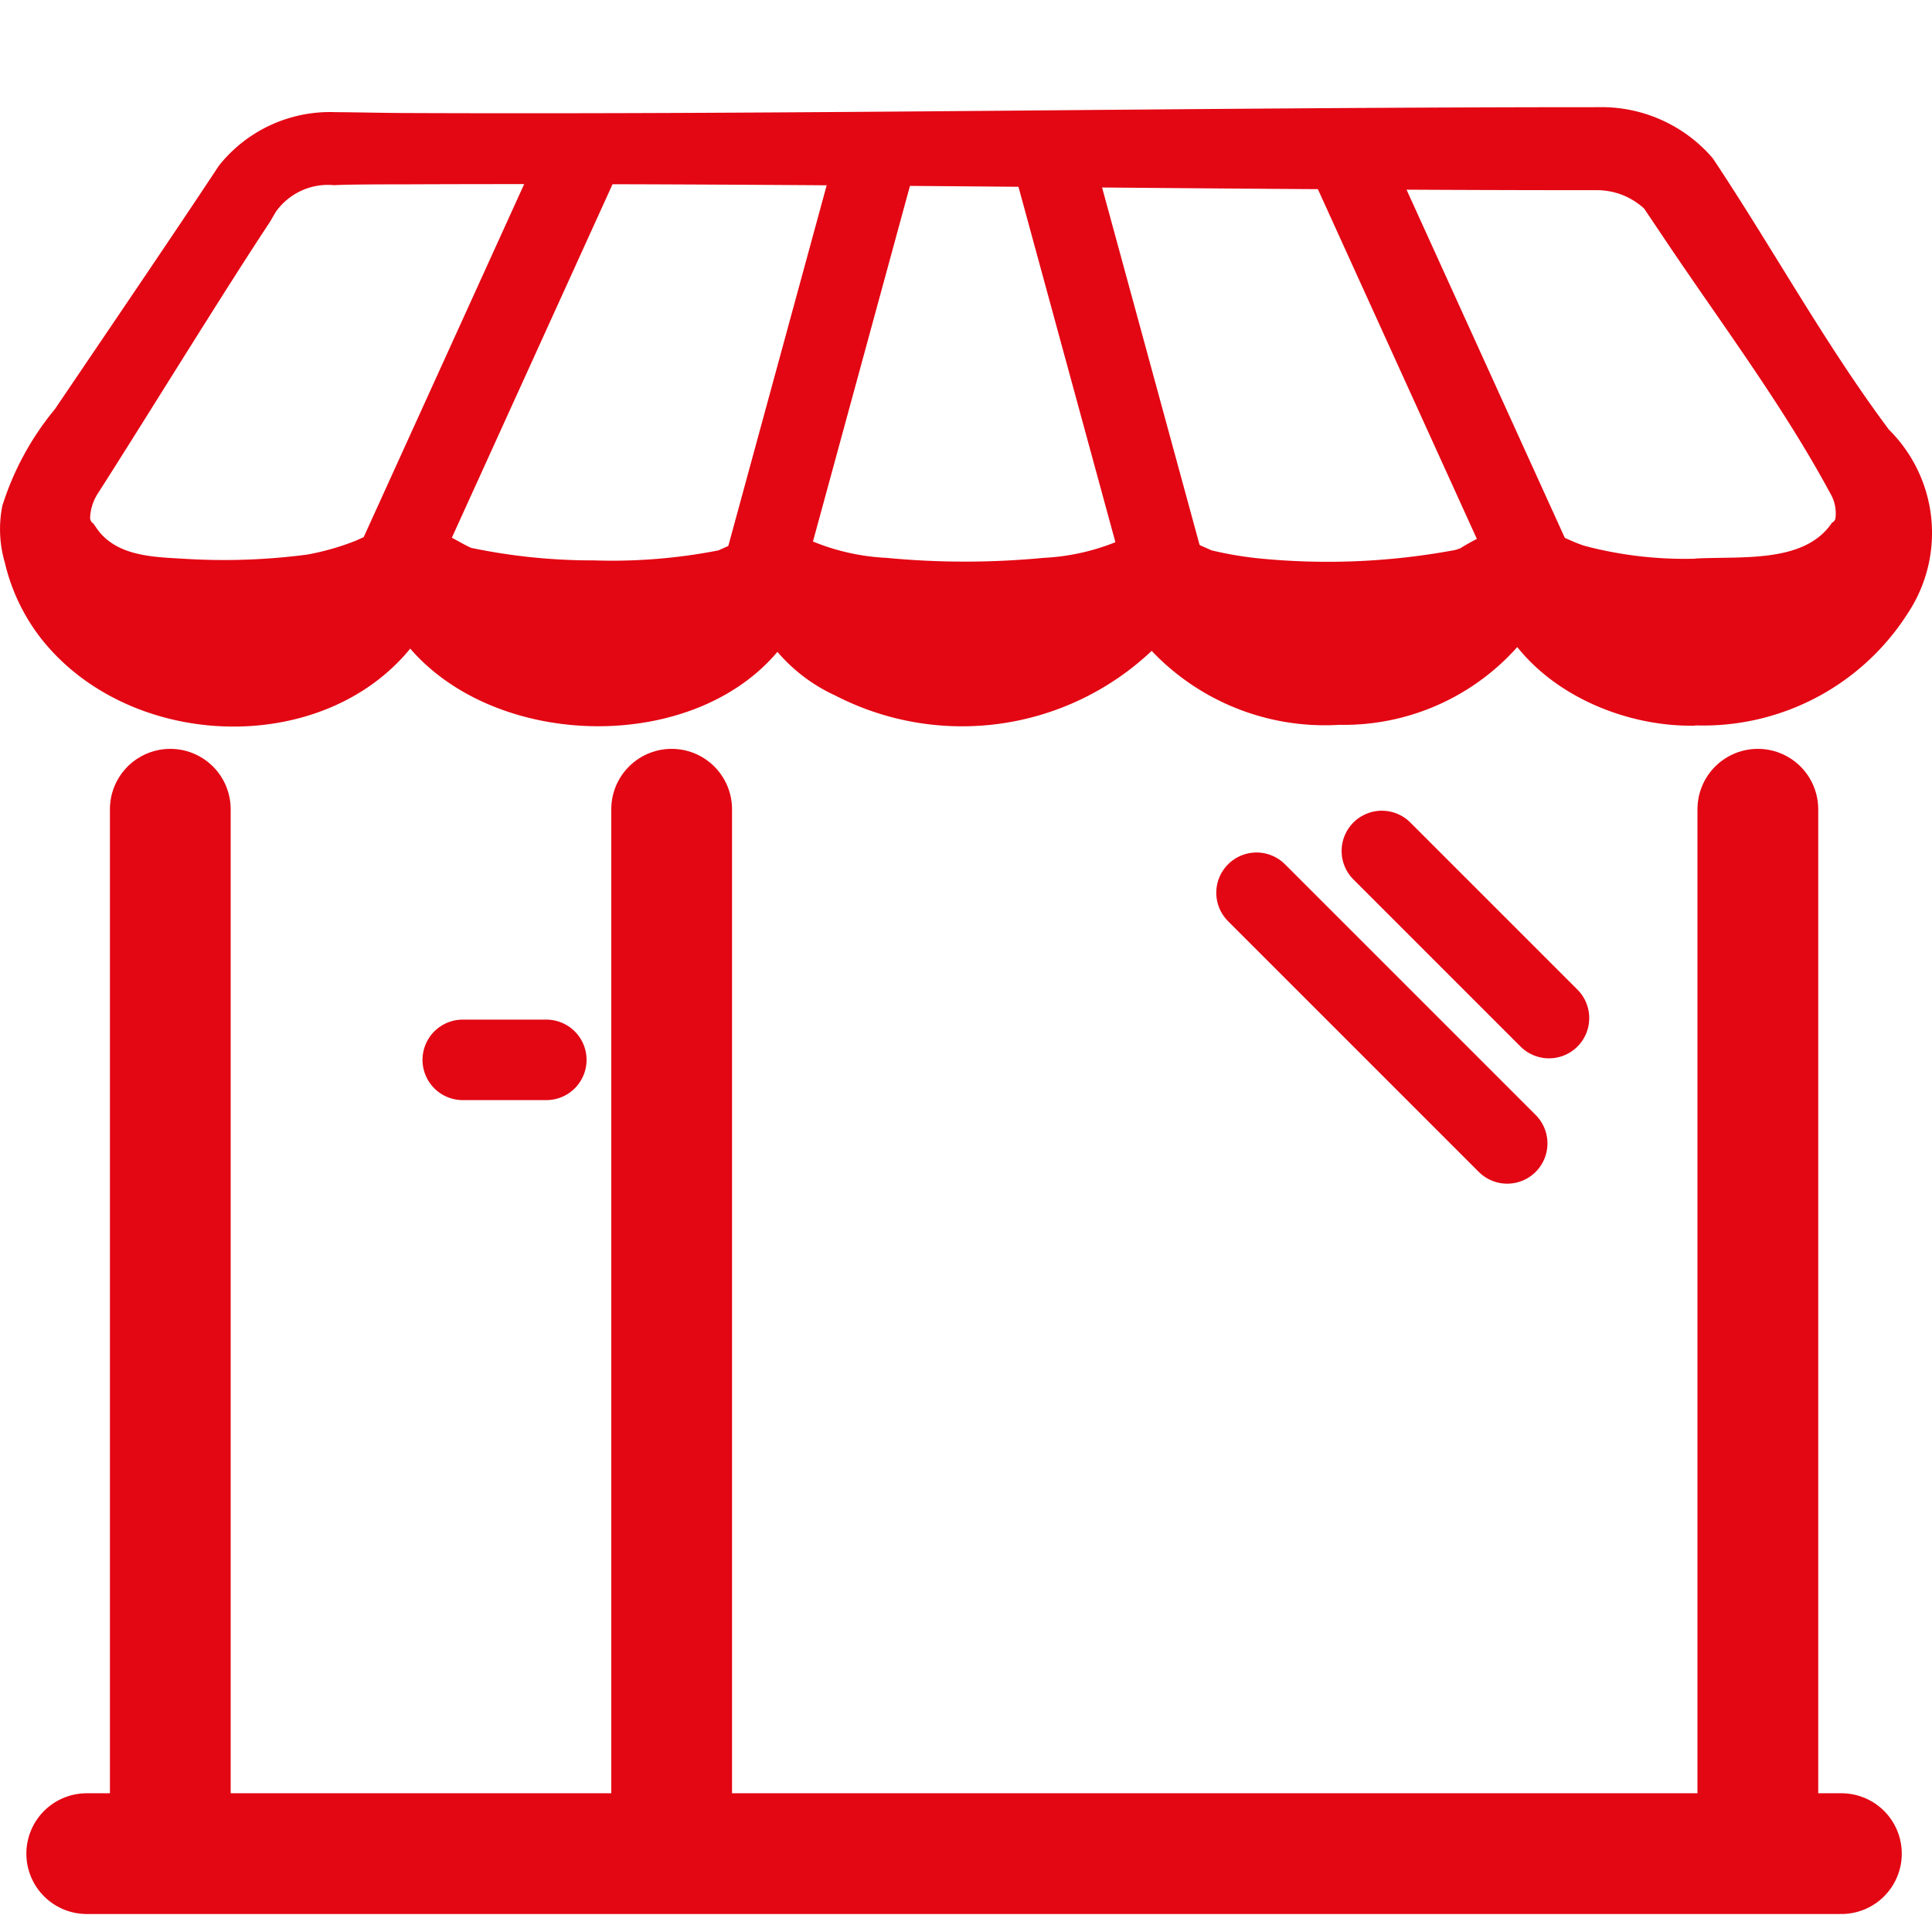
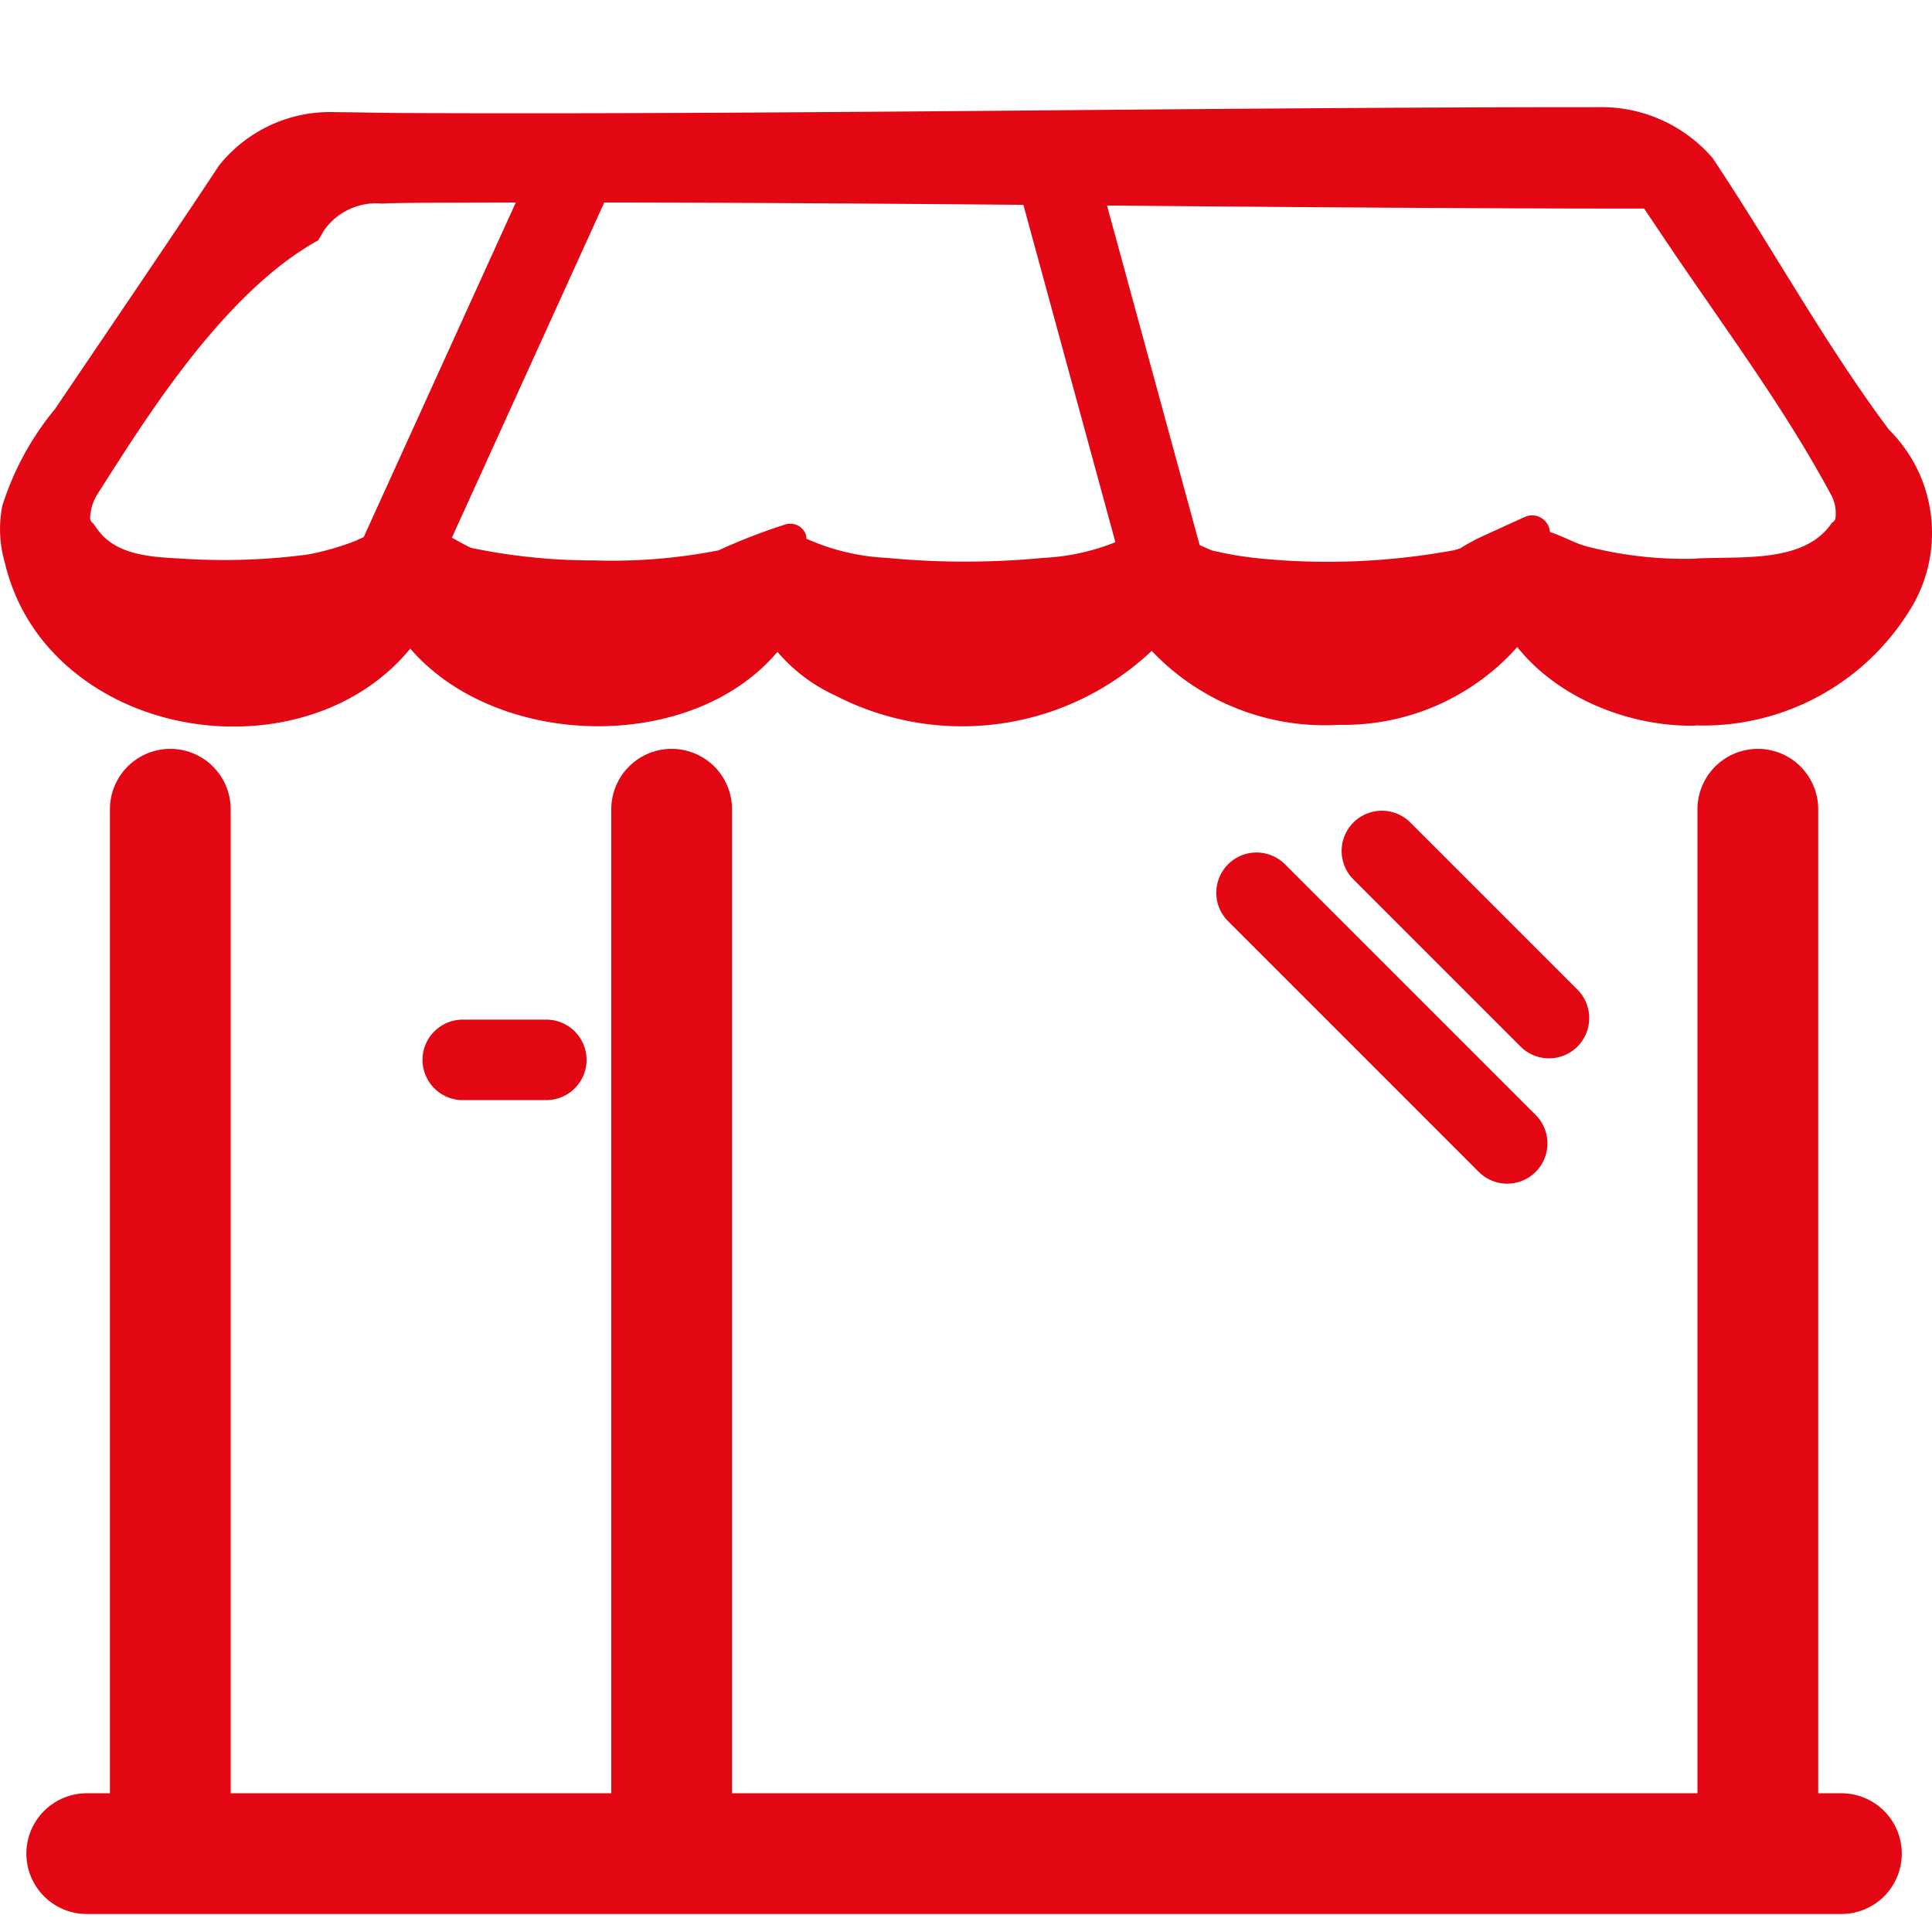
<svg xmlns="http://www.w3.org/2000/svg" width="48" height="48" viewBox="0 0 48 48">
  <defs>
    <clipPath id="clip-path">
      <rect id="Rettangolo_2061" data-name="Rettangolo 2061" width="48" height="48" transform="translate(24 23)" fill="#fff" stroke="#707070" stroke-width="1" />
    </clipPath>
  </defs>
  <g id="Gruppo_di_maschere_158" data-name="Gruppo di maschere 158" transform="translate(-24 -23)" clip-path="url(#clip-path)">
    <g id="Layer_2" transform="translate(24 25.667)">
      <g id="Raggruppa_13469" data-name="Raggruppa 13469" transform="translate(0 0)">
-         <path id="Tracciato_1400" data-name="Tracciato 1400" d="M42.822,17.042c-2.159.042-4.629-1.225-5.169-3.467l1.578-.062a4.152,4.152,0,0,1-.228.768,5.771,5.771,0,0,1-5.024,2.74,5.929,5.929,0,0,1-4.671-1.848,3.211,3.211,0,0,1-.727-1.453l1.536.021a3.253,3.253,0,0,1-.81,1.453,6.861,6.861,0,0,1-7.847,1.1,4.165,4.165,0,0,1-2.242-2.533l1.536-.021c-.062.228-.125.457-.208.685-1.91,3.654-8.449,3.425-10.255-.208a6.6,6.6,0,0,1-.187-.685l1.578.062a3.779,3.779,0,0,1-.353.913c-1.972,3.363-7.307,3.342-9.632.332a4.878,4.878,0,0,1-.872-1.848,2.971,2.971,0,0,1-.062-1.412A7.127,7.127,0,0,1,2.072,9.174C3.11,7.638,5.144,4.649,6.141,3.133A3.522,3.522,0,0,1,9.047,1.8c.332,0,1.349.021,1.7.021,9.861.042,19.8-.145,29.665-.145a3.642,3.642,0,0,1,2.844,1.266c1.495,2.242,2.782,4.608,4.38,6.747a3.61,3.61,0,0,1,.477,4.546,6.026,6.026,0,0,1-5.294,2.8Zm0-4.152c1.163-.062,2.719.125,3.4-.893a.146.146,0,0,0,.083-.1.969.969,0,0,0-.125-.623c-1.163-2.159-2.657-4.152-4.027-6.186l-.6-.893a1.732,1.732,0,0,0-1.2-.457c-9.819,0-19.8-.187-29.644-.145-.311,0-1.391,0-1.7.021a1.589,1.589,0,0,0-1.453.664l-.145.249C6.244,6.289,4.293,9.465,3.151,11.25a1.2,1.2,0,0,0-.208.644c.021.083.042.1.083.125a.3.3,0,0,0,.042.062c.457.727,1.349.768,2.138.81a15.842,15.842,0,0,0,3.135-.1,6.347,6.347,0,0,0,1.225-.353c.332-.166,1.225-.457,1.6-.581a.423.423,0,0,1,.56.415c.228.1.457.249.685.353a14.774,14.774,0,0,0,3.052.311,13.741,13.741,0,0,0,3.093-.249,14.483,14.483,0,0,1,1.661-.644.412.412,0,0,1,.5.228.263.263,0,0,1,.021.125,5.5,5.5,0,0,0,1.993.477,20.427,20.427,0,0,0,3.9,0,5.5,5.5,0,0,0,1.993-.477l1-.353a.409.409,0,0,1,.519.249.263.263,0,0,1,.021.125c.228.083.457.187.644.27a8.942,8.942,0,0,0,1.266.208,17.26,17.26,0,0,0,4.733-.208c.042,0,.062-.021.1-.021l.042-.021h.021a4.992,4.992,0,0,1,.664-.353l.955-.436a.444.444,0,0,1,.623.374c.311.1.6.27.893.353a9.766,9.766,0,0,0,2.719.311Z" transform="translate(-0.705 -1.68)" fill="#e30613" />
+         <path id="Tracciato_1400" data-name="Tracciato 1400" d="M42.822,17.042c-2.159.042-4.629-1.225-5.169-3.467l1.578-.062a4.152,4.152,0,0,1-.228.768,5.771,5.771,0,0,1-5.024,2.74,5.929,5.929,0,0,1-4.671-1.848,3.211,3.211,0,0,1-.727-1.453l1.536.021a3.253,3.253,0,0,1-.81,1.453,6.861,6.861,0,0,1-7.847,1.1,4.165,4.165,0,0,1-2.242-2.533l1.536-.021c-.062.228-.125.457-.208.685-1.91,3.654-8.449,3.425-10.255-.208a6.6,6.6,0,0,1-.187-.685l1.578.062a3.779,3.779,0,0,1-.353.913c-1.972,3.363-7.307,3.342-9.632.332a4.878,4.878,0,0,1-.872-1.848,2.971,2.971,0,0,1-.062-1.412A7.127,7.127,0,0,1,2.072,9.174C3.11,7.638,5.144,4.649,6.141,3.133A3.522,3.522,0,0,1,9.047,1.8c.332,0,1.349.021,1.7.021,9.861.042,19.8-.145,29.665-.145a3.642,3.642,0,0,1,2.844,1.266c1.495,2.242,2.782,4.608,4.38,6.747a3.61,3.61,0,0,1,.477,4.546,6.026,6.026,0,0,1-5.294,2.8Zm0-4.152c1.163-.062,2.719.125,3.4-.893a.146.146,0,0,0,.083-.1.969.969,0,0,0-.125-.623c-1.163-2.159-2.657-4.152-4.027-6.186l-.6-.893c-9.819,0-19.8-.187-29.644-.145-.311,0-1.391,0-1.7.021a1.589,1.589,0,0,0-1.453.664l-.145.249C6.244,6.289,4.293,9.465,3.151,11.25a1.2,1.2,0,0,0-.208.644c.021.083.042.1.083.125a.3.3,0,0,0,.042.062c.457.727,1.349.768,2.138.81a15.842,15.842,0,0,0,3.135-.1,6.347,6.347,0,0,0,1.225-.353c.332-.166,1.225-.457,1.6-.581a.423.423,0,0,1,.56.415c.228.1.457.249.685.353a14.774,14.774,0,0,0,3.052.311,13.741,13.741,0,0,0,3.093-.249,14.483,14.483,0,0,1,1.661-.644.412.412,0,0,1,.5.228.263.263,0,0,1,.021.125,5.5,5.5,0,0,0,1.993.477,20.427,20.427,0,0,0,3.9,0,5.5,5.5,0,0,0,1.993-.477l1-.353a.409.409,0,0,1,.519.249.263.263,0,0,1,.021.125c.228.083.457.187.644.27a8.942,8.942,0,0,0,1.266.208,17.26,17.26,0,0,0,4.733-.208c.042,0,.062-.021.1-.021l.042-.021h.021a4.992,4.992,0,0,1,.664-.353l.955-.436a.444.444,0,0,1,.623.374c.311.1.6.27.893.353a9.766,9.766,0,0,0,2.719.311Z" transform="translate(-0.705 -1.68)" fill="#e30613" />
      </g>
      <line id="Linea_371" data-name="Linea 371" y2="24.911" transform="translate(4.231 17.438)" fill="none" stroke="#e30613" stroke-linecap="round" stroke-miterlimit="10" stroke-width="3" />
      <line id="Linea_372" data-name="Linea 372" y2="24.911" transform="translate(16.687 17.438)" fill="none" stroke="#e30613" stroke-linecap="round" stroke-miterlimit="10" stroke-width="3" />
      <line id="Linea_373" data-name="Linea 373" y2="24.911" transform="translate(43.673 17.438)" fill="none" stroke="#e30613" stroke-linecap="round" stroke-miterlimit="10" stroke-width="3" />
      <line id="Linea_374" data-name="Linea 374" x2="2.076" transform="translate(11.497 23.665)" fill="none" stroke="#e30613" stroke-linecap="round" stroke-linejoin="round" stroke-miterlimit="10" stroke-width="2" />
      <line id="Linea_375" data-name="Linea 375" x2="6.228" y2="6.228" transform="translate(31.218 19.513)" fill="none" stroke="#e30613" stroke-linecap="round" stroke-miterlimit="10" stroke-width="2" />
      <line id="Linea_376" data-name="Linea 376" x2="4.152" y2="4.152" transform="translate(34.332 18.475)" fill="none" stroke="#e30613" stroke-linecap="round" stroke-miterlimit="10" stroke-width="2" />
      <line id="Linea_377" data-name="Linea 377" x2="43.594" transform="translate(2.155 43.386)" fill="none" stroke="#e30613" stroke-linecap="round" stroke-miterlimit="10" stroke-width="3" />
      <g id="Raggruppa_13470" data-name="Raggruppa 13470" transform="translate(9.421 0.83)">
        <line id="Linea_378" data-name="Linea 378" x1="5.19" y2="11.417" fill="none" stroke="#e30613" stroke-linejoin="round" stroke-miterlimit="10" stroke-width="2" />
-         <line id="Linea_379" data-name="Linea 379" x1="3.114" y2="11.417" transform="translate(9.342)" fill="none" stroke="#e30613" stroke-linejoin="round" stroke-miterlimit="10" stroke-width="2" />
      </g>
      <g id="Raggruppa_13471" data-name="Raggruppa 13471" transform="translate(26.028 0.83)">
-         <line id="Linea_380" data-name="Linea 380" x2="5.19" y2="11.417" transform="translate(7.266)" fill="none" stroke="#e30613" stroke-linejoin="round" stroke-miterlimit="10" stroke-width="2" />
        <line id="Linea_381" data-name="Linea 381" x2="3.114" y2="11.417" fill="none" stroke="#e30613" stroke-linejoin="round" stroke-miterlimit="10" stroke-width="2" />
      </g>
    </g>
  </g>
</svg>